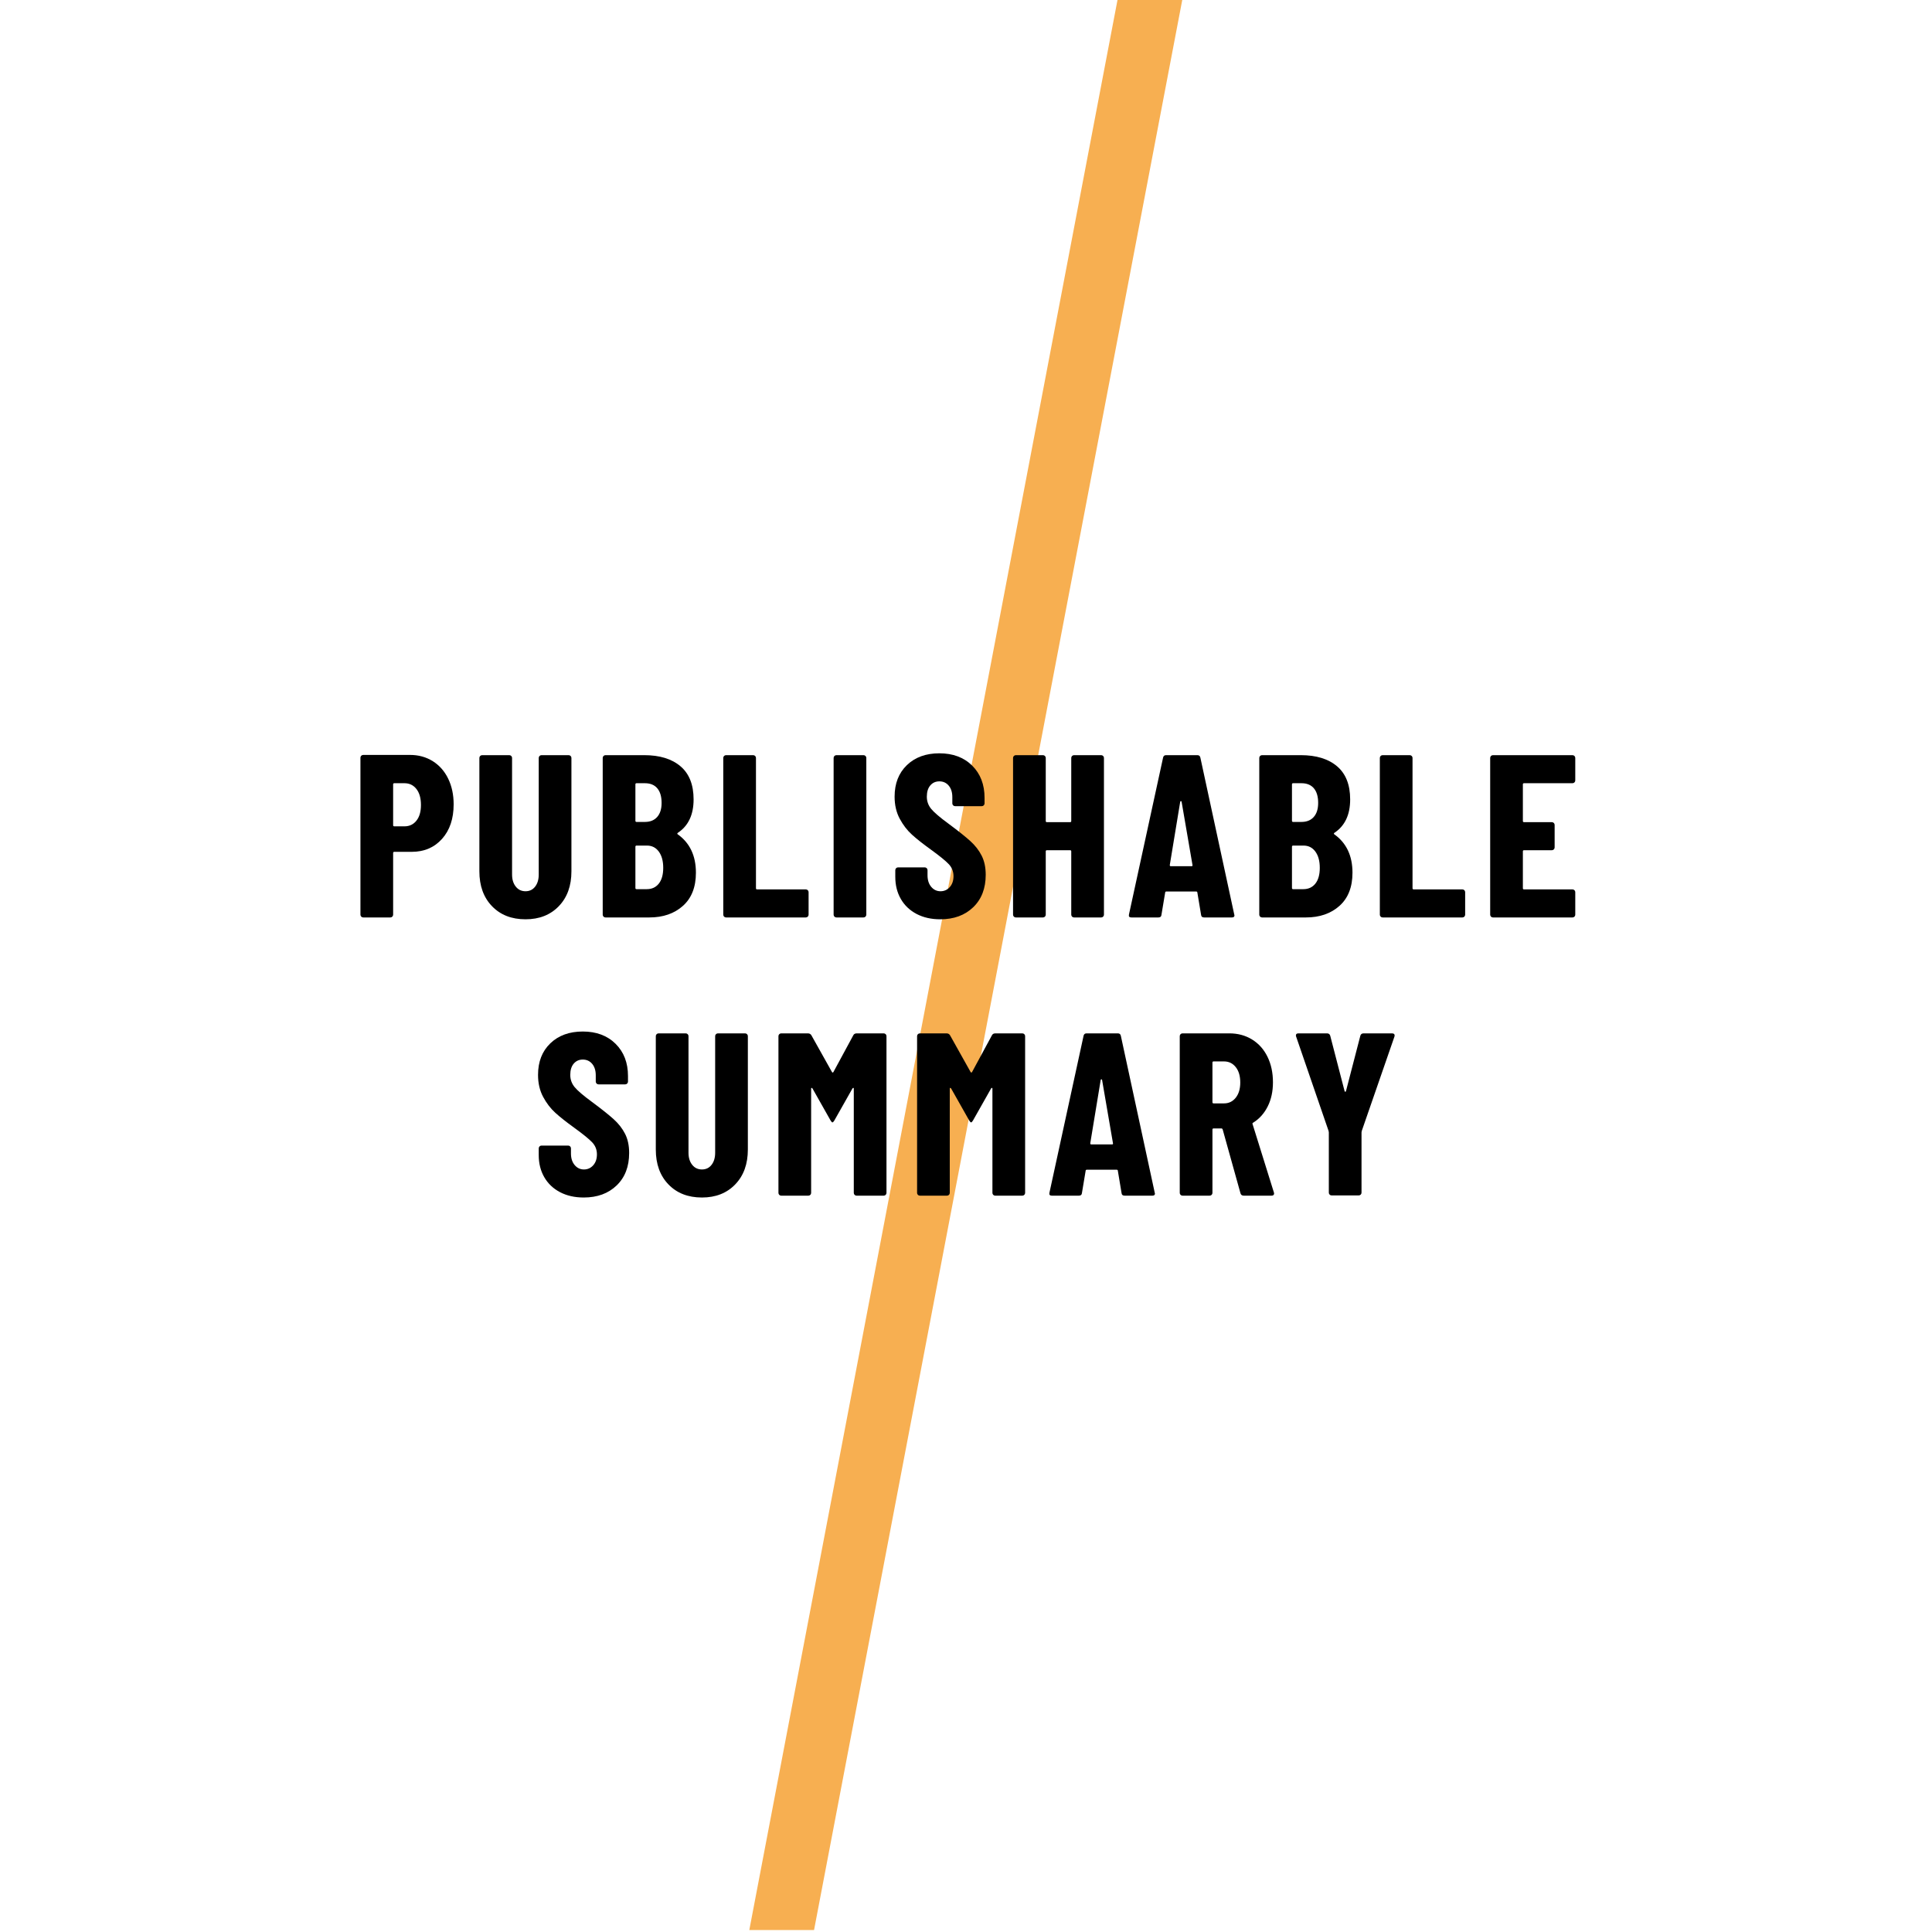
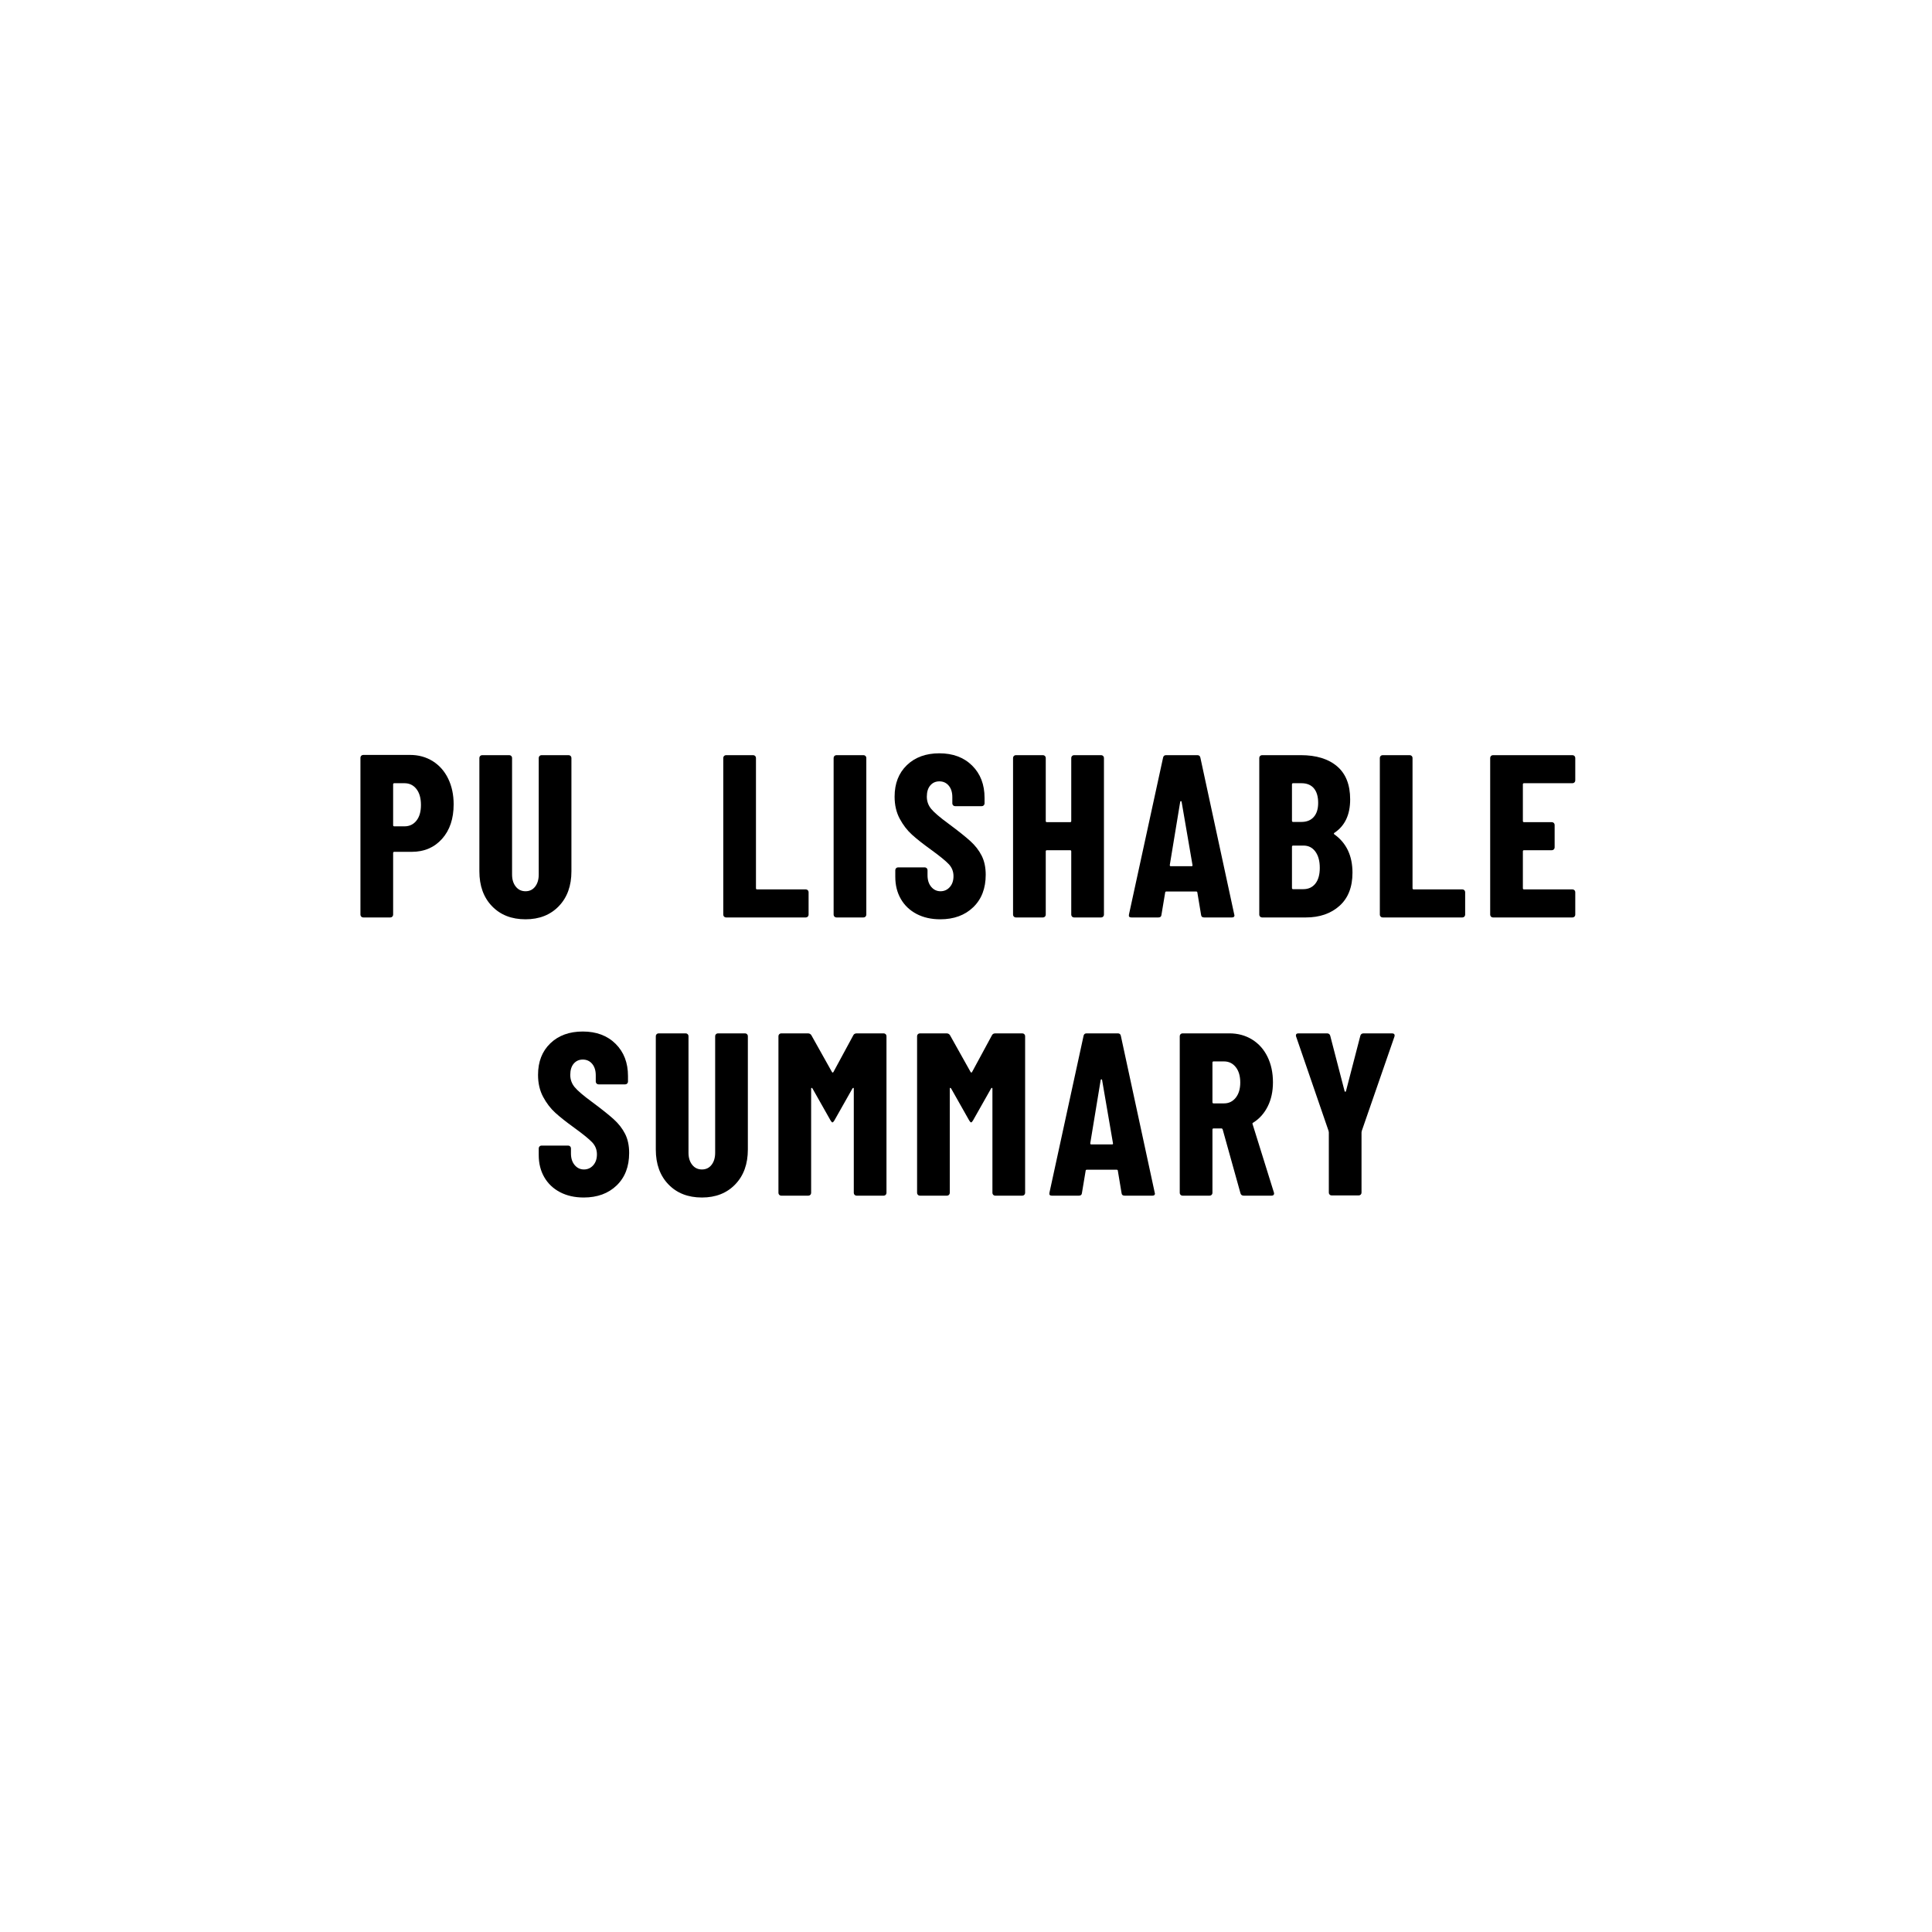
<svg xmlns="http://www.w3.org/2000/svg" version="1.1" id="Layer_1" x="0px" y="0px" viewBox="0 0 500 500" enable-background="new 0 0 500 500" xml:space="preserve">
-   <polygon fill="#F7AF51" points="210.674,499.493 193.919,499.493 289.323,-0.603 306.082,-0.603 " />
  <g>
    <path d="M112.003,196.995c1.72,1.08,3.05,2.59,3.99,4.53c0.939,1.941,1.41,4.15,1.41,6.63c0,3.72-1,6.7-3,8.94   c-2.001,2.24-4.62,3.36-7.86,3.36h-4.5c-0.201,0-0.3,0.1-0.3,0.3v15.96c0,0.201-0.07,0.371-0.21,0.51   c-0.141,0.141-0.311,0.21-0.51,0.21h-7.02c-0.2,0-0.37-0.069-0.51-0.21c-0.141-0.14-0.21-0.31-0.21-0.51v-40.62   c0-0.2,0.069-0.37,0.21-0.51c0.14-0.14,0.31-0.21,0.51-0.21h12.12C108.322,195.375,110.283,195.915,112.003,196.995z    M107.773,212.385c0.78-0.98,1.17-2.33,1.17-4.05c0-1.76-0.39-3.14-1.17-4.14c-0.78-0.999-1.81-1.5-3.09-1.5h-2.64   c-0.201,0-0.3,0.101-0.3,0.3v10.56c0,0.201,0.099,0.3,0.3,0.3h2.64C105.963,213.854,106.993,213.365,107.773,212.385z" />
    <path d="M127.333,234.524c-2.181-2.259-3.27-5.27-3.27-9.03v-29.34c0-0.2,0.069-0.37,0.21-0.51c0.14-0.14,0.31-0.21,0.51-0.21h7.02   c0.2,0,0.369,0.07,0.51,0.21c0.14,0.141,0.21,0.311,0.21,0.51v30.18c0,1.281,0.32,2.32,0.96,3.12c0.64,0.801,1.479,1.2,2.52,1.2   c1.04,0,1.87-0.399,2.49-1.2c0.62-0.8,0.93-1.839,0.93-3.12v-30.18c0-0.2,0.069-0.37,0.21-0.51c0.14-0.14,0.31-0.21,0.51-0.21h7.02   c0.2,0,0.369,0.07,0.51,0.21c0.14,0.141,0.21,0.311,0.21,0.51v29.34c0,3.76-1.09,6.771-3.27,9.03c-2.18,2.26-5.05,3.39-8.61,3.39   C132.403,237.915,129.513,236.785,127.333,234.524z" />
-     <path d="M176.742,234.435c-2.241,2-5.14,3-8.7,3h-11.34c-0.201,0-0.37-0.069-0.51-0.21c-0.141-0.14-0.21-0.31-0.21-0.51v-40.56   c0-0.2,0.069-0.37,0.21-0.51c0.14-0.14,0.309-0.21,0.51-0.21h10.02c4,0,7.13,0.96,9.39,2.88c2.259,1.92,3.39,4.78,3.39,8.58   c0,3.96-1.36,6.84-4.08,8.64c-0.16,0.12-0.18,0.24-0.06,0.36c3.159,2.241,4.74,5.561,4.74,9.96   C180.102,229.575,178.982,232.435,176.742,234.435z M164.442,202.995v9.42c0,0.201,0.099,0.3,0.3,0.3h2.16   c1.359,0,2.419-0.429,3.18-1.29c0.759-0.86,1.14-2.07,1.14-3.63c0-1.64-0.37-2.899-1.11-3.78c-0.741-0.879-1.811-1.32-3.21-1.32   h-2.16C164.542,202.694,164.442,202.795,164.442,202.995z M170.502,228.675c0.759-0.96,1.14-2.32,1.14-4.08   c0-1.76-0.38-3.16-1.14-4.2c-0.76-1.04-1.78-1.56-3.06-1.56h-2.7c-0.201,0-0.3,0.101-0.3,0.3v10.68c0,0.201,0.099,0.3,0.3,0.3h2.64   C168.702,230.115,169.742,229.635,170.502,228.675z" />
    <path d="M187.392,237.225c-0.141-0.14-0.21-0.31-0.21-0.51v-40.56c0-0.2,0.069-0.37,0.21-0.51c0.14-0.14,0.309-0.21,0.51-0.21h7.02   c0.2,0,0.37,0.07,0.51,0.21c0.14,0.141,0.21,0.311,0.21,0.51v33.72c0,0.201,0.099,0.3,0.3,0.3h12.6c0.2,0,0.369,0.07,0.51,0.21   c0.14,0.141,0.21,0.31,0.21,0.51v5.82c0,0.201-0.07,0.371-0.21,0.51c-0.141,0.141-0.31,0.21-0.51,0.21h-20.64   C187.701,237.435,187.531,237.365,187.392,237.225z" />
    <path d="M215.951,237.225c-0.141-0.14-0.21-0.31-0.21-0.51v-40.56c0-0.2,0.069-0.37,0.21-0.51c0.14-0.14,0.309-0.21,0.51-0.21h7.02   c0.2,0,0.37,0.07,0.51,0.21c0.14,0.141,0.21,0.311,0.21,0.51v40.56c0,0.201-0.07,0.371-0.21,0.51   c-0.141,0.141-0.311,0.21-0.51,0.21h-7.02C216.26,237.435,216.091,237.365,215.951,237.225z" />
    <path d="M237.221,236.535c-1.76-0.92-3.12-2.21-4.08-3.87c-0.96-1.659-1.44-3.57-1.44-5.73v-1.74c0-0.199,0.069-0.369,0.21-0.51   c0.14-0.14,0.31-0.21,0.51-0.21h6.9c0.2,0,0.37,0.07,0.51,0.21c0.14,0.141,0.21,0.311,0.21,0.51v1.32c0,1.24,0.319,2.241,0.96,3   c0.639,0.76,1.44,1.14,2.4,1.14s1.76-0.36,2.4-1.08c0.64-0.72,0.96-1.66,0.96-2.82c0-1.2-0.4-2.229-1.2-3.09   c-0.801-0.86-2.361-2.13-4.68-3.81c-2-1.44-3.621-2.72-4.86-3.84c-1.24-1.12-2.301-2.5-3.18-4.14c-0.88-1.64-1.32-3.54-1.32-5.7   c0-3.399,1.059-6.12,3.18-8.16c2.12-2.04,4.92-3.06,8.4-3.06c3.519,0,6.35,1.06,8.49,3.18c2.14,2.121,3.21,4.9,3.21,8.34v1.44   c0,0.201-0.07,0.37-0.21,0.51c-0.141,0.141-0.31,0.21-0.51,0.21h-6.9c-0.2,0-0.37-0.069-0.51-0.21c-0.141-0.14-0.21-0.31-0.21-0.51   v-1.62c0-1.239-0.311-2.229-0.93-2.97c-0.621-0.74-1.431-1.11-2.43-1.11c-0.96,0-1.74,0.351-2.34,1.05c-0.6,0.7-0.9,1.67-0.9,2.91   c0,1.2,0.38,2.26,1.14,3.18c0.759,0.921,2.259,2.2,4.5,3.84c2.479,1.84,4.35,3.33,5.61,4.47c1.26,1.14,2.239,2.4,2.939,3.78   c0.699,1.38,1.051,3.03,1.051,4.95c0,3.521-1.08,6.321-3.24,8.4c-2.161,2.081-5.001,3.12-8.521,3.12   C241.021,237.915,238.98,237.454,237.221,236.535z" />
    <path d="M277.45,195.645c0.14-0.14,0.31-0.21,0.51-0.21h7.021c0.199,0,0.369,0.07,0.51,0.21c0.14,0.141,0.21,0.311,0.21,0.51v40.56   c0,0.201-0.07,0.371-0.21,0.51c-0.141,0.141-0.311,0.21-0.51,0.21h-7.021c-0.2,0-0.37-0.069-0.51-0.21   c-0.141-0.14-0.21-0.31-0.21-0.51v-16.38c0-0.2-0.101-0.3-0.301-0.3h-6c-0.2,0-0.299,0.1-0.299,0.3v16.38   c0,0.201-0.07,0.371-0.211,0.51c-0.141,0.141-0.311,0.21-0.51,0.21h-7.02c-0.201,0-0.371-0.069-0.51-0.21   c-0.141-0.14-0.211-0.31-0.211-0.51v-40.56c0-0.2,0.07-0.37,0.211-0.51c0.139-0.14,0.309-0.21,0.51-0.21h7.02   c0.199,0,0.369,0.07,0.51,0.21c0.141,0.141,0.211,0.311,0.211,0.51v16.32c0,0.201,0.099,0.3,0.299,0.3h6   c0.2,0,0.301-0.099,0.301-0.3v-16.32C277.24,195.955,277.31,195.785,277.45,195.645z" />
    <path d="M310.84,236.774l-0.96-5.76c0-0.2-0.12-0.3-0.36-0.3H301.9c-0.24,0-0.36,0.101-0.36,0.3l-0.96,5.76   c-0.041,0.441-0.301,0.66-0.78,0.66h-7.021c-0.52,0-0.719-0.26-0.6-0.78l8.82-40.56c0.08-0.44,0.34-0.66,0.779-0.66h8.101   c0.439,0,0.699,0.22,0.78,0.66l8.76,40.56l0.061,0.24c0,0.36-0.221,0.54-0.66,0.54h-7.201   C311.14,237.435,310.879,237.215,310.84,236.774z M302.98,224.175h5.399c0.2,0,0.279-0.1,0.239-0.3l-2.819-16.38   c-0.04-0.12-0.101-0.18-0.181-0.18s-0.141,0.06-0.18,0.18l-2.699,16.38C302.74,224.075,302.819,224.175,302.98,224.175z" />
    <path d="M346.659,234.435c-2.241,2-5.14,3-8.7,3h-11.34c-0.201,0-0.37-0.069-0.51-0.21c-0.141-0.14-0.21-0.31-0.21-0.51v-40.56   c0-0.2,0.069-0.37,0.21-0.51c0.14-0.14,0.309-0.21,0.51-0.21h10.02c4,0,7.131,0.96,9.391,2.88s3.391,4.78,3.391,8.58   c0,3.96-1.361,6.84-4.08,8.64c-0.16,0.12-0.181,0.24-0.061,0.36c3.159,2.241,4.74,5.561,4.74,9.96   C350.02,229.575,348.898,232.435,346.659,234.435z M334.359,202.995v9.42c0,0.201,0.1,0.3,0.3,0.3h2.16   c1.359,0,2.419-0.429,3.181-1.29c0.759-0.86,1.139-2.07,1.139-3.63c0-1.64-0.369-2.899-1.109-3.78   c-0.74-0.879-1.811-1.32-3.21-1.32h-2.16C334.459,202.694,334.359,202.795,334.359,202.995z M340.42,228.675   c0.759-0.96,1.139-2.32,1.139-4.08c0-1.76-0.38-3.16-1.139-4.2c-0.761-1.04-1.781-1.56-3.061-1.56h-2.7c-0.2,0-0.3,0.101-0.3,0.3   v10.68c0,0.201,0.1,0.3,0.3,0.3h2.64C338.619,230.115,339.659,229.635,340.42,228.675z" />
    <path d="M357.309,237.225c-0.141-0.14-0.21-0.31-0.21-0.51v-40.56c0-0.2,0.069-0.37,0.21-0.51c0.14-0.14,0.309-0.21,0.51-0.21h7.02   c0.2,0,0.37,0.07,0.511,0.21c0.14,0.141,0.21,0.311,0.21,0.51v33.72c0,0.201,0.1,0.3,0.3,0.3h12.601c0.199,0,0.369,0.07,0.51,0.21   c0.14,0.141,0.21,0.31,0.21,0.51v5.82c0,0.201-0.07,0.371-0.21,0.51c-0.141,0.141-0.311,0.21-0.51,0.21h-20.641   C357.617,237.435,357.448,237.365,357.309,237.225z" />
    <path d="M407.469,202.484c-0.141,0.141-0.311,0.21-0.511,0.21h-12.54c-0.201,0-0.3,0.101-0.3,0.3v9.48c0,0.201,0.099,0.3,0.3,0.3   h7.2c0.2,0,0.369,0.07,0.51,0.21c0.14,0.141,0.21,0.311,0.21,0.51v5.82c0,0.201-0.07,0.371-0.21,0.51   c-0.141,0.141-0.31,0.21-0.51,0.21h-7.2c-0.201,0-0.3,0.1-0.3,0.3v9.54c0,0.201,0.099,0.3,0.3,0.3h12.54   c0.2,0,0.37,0.07,0.511,0.21c0.139,0.141,0.209,0.31,0.209,0.51v5.82c0,0.201-0.07,0.371-0.209,0.51   c-0.141,0.141-0.311,0.21-0.511,0.21h-20.58c-0.2,0-0.37-0.069-0.51-0.21c-0.141-0.14-0.21-0.31-0.21-0.51v-40.56   c0-0.2,0.069-0.37,0.21-0.51c0.14-0.14,0.31-0.21,0.51-0.21h20.58c0.2,0,0.37,0.07,0.511,0.21c0.139,0.141,0.209,0.311,0.209,0.51   v5.82C407.678,202.175,407.607,202.345,407.469,202.484z" />
    <path d="M144.942,308.535c-1.76-0.92-3.12-2.21-4.08-3.87c-0.96-1.659-1.44-3.57-1.44-5.73v-1.74c0-0.199,0.069-0.369,0.21-0.51   c0.14-0.14,0.31-0.21,0.51-0.21h6.9c0.2,0,0.37,0.07,0.51,0.21c0.14,0.141,0.21,0.311,0.21,0.51v1.32c0,1.24,0.319,2.241,0.96,3   c0.639,0.761,1.44,1.141,2.4,1.141s1.76-0.36,2.4-1.08c0.64-0.721,0.96-1.66,0.96-2.82c0-1.2-0.4-2.229-1.2-3.09   c-0.801-0.86-2.361-2.13-4.68-3.811c-2-1.439-3.621-2.72-4.86-3.84c-1.24-1.119-2.301-2.499-3.18-4.14   c-0.88-1.64-1.32-3.54-1.32-5.7c0-3.399,1.059-6.12,3.18-8.16c2.12-2.04,4.92-3.06,8.4-3.06c3.519,0,6.35,1.06,8.49,3.18   c2.14,2.121,3.21,4.9,3.21,8.34v1.44c0,0.2-0.07,0.37-0.21,0.51c-0.141,0.141-0.31,0.21-0.51,0.21h-6.9   c-0.2,0-0.37-0.069-0.51-0.21c-0.141-0.14-0.21-0.31-0.21-0.51v-1.62c0-1.239-0.311-2.229-0.93-2.97   c-0.621-0.74-1.431-1.11-2.43-1.11c-0.96,0-1.74,0.351-2.34,1.05c-0.6,0.7-0.9,1.671-0.9,2.91c0,1.2,0.38,2.261,1.14,3.18   c0.759,0.921,2.259,2.2,4.5,3.84c2.479,1.841,4.35,3.33,5.61,4.471c1.26,1.14,2.24,2.399,2.94,3.779c0.7,1.381,1.05,3.03,1.05,4.95   c0,3.521-1.08,6.321-3.24,8.4c-2.16,2.08-5,3.12-8.52,3.12C148.742,309.915,146.702,309.454,144.942,308.535z" />
    <path d="M172.992,306.524c-2.181-2.259-3.27-5.27-3.27-9.029v-29.34c0-0.2,0.069-0.37,0.21-0.511c0.14-0.14,0.31-0.21,0.51-0.21   h7.02c0.2,0,0.369,0.07,0.51,0.21c0.14,0.141,0.21,0.311,0.21,0.511v30.18c0,1.28,0.32,2.32,0.96,3.12   c0.64,0.801,1.479,1.2,2.52,1.2c1.04,0,1.87-0.399,2.49-1.2c0.62-0.8,0.93-1.84,0.93-3.12v-30.18c0-0.2,0.069-0.37,0.21-0.511   c0.14-0.14,0.31-0.21,0.51-0.21h7.02c0.2,0,0.369,0.07,0.51,0.21c0.14,0.141,0.21,0.311,0.21,0.511v29.34   c0,3.76-1.09,6.771-3.27,9.029c-2.18,2.261-5.05,3.391-8.61,3.391C178.062,309.915,175.171,308.785,172.992,306.524z" />
    <path d="M221.741,267.435h6.96c0.2,0,0.369,0.07,0.51,0.21c0.14,0.141,0.21,0.311,0.21,0.511v40.56c0,0.2-0.07,0.37-0.21,0.51   c-0.141,0.141-0.31,0.21-0.51,0.21h-7.02c-0.201,0-0.371-0.069-0.51-0.21c-0.141-0.14-0.21-0.31-0.21-0.51v-26.94   c0-0.159-0.04-0.239-0.12-0.239c-0.081,0-0.16,0.06-0.24,0.18l-4.68,8.28c-0.201,0.32-0.36,0.479-0.48,0.479   s-0.28-0.159-0.48-0.479l-4.68-8.28c-0.081-0.12-0.16-0.18-0.24-0.18c-0.081,0-0.12,0.08-0.12,0.239v26.94   c0,0.2-0.07,0.37-0.21,0.51c-0.141,0.141-0.31,0.21-0.51,0.21h-7.02c-0.201,0-0.371-0.069-0.51-0.21   c-0.141-0.14-0.21-0.31-0.21-0.51v-40.56c0-0.2,0.069-0.37,0.21-0.511c0.14-0.14,0.31-0.21,0.51-0.21h6.9   c0.399,0,0.699,0.16,0.9,0.48l5.34,9.54c0.12,0.16,0.24,0.16,0.36,0l5.16-9.54C221,267.595,221.3,267.435,221.741,267.435z" />
    <path d="M257.621,267.435h6.959c0.2,0,0.369,0.07,0.51,0.21c0.141,0.141,0.211,0.311,0.211,0.511v40.56c0,0.2-0.07,0.37-0.211,0.51   c-0.141,0.141-0.31,0.21-0.51,0.21h-7.02c-0.201,0-0.371-0.069-0.51-0.21c-0.141-0.14-0.211-0.31-0.211-0.51v-26.94   c0-0.159-0.039-0.239-0.119-0.239c-0.081,0-0.16,0.06-0.24,0.18l-4.68,8.28c-0.201,0.32-0.36,0.479-0.48,0.479   s-0.28-0.159-0.48-0.479l-4.68-8.28c-0.081-0.12-0.16-0.18-0.24-0.18c-0.081,0-0.12,0.08-0.12,0.239v26.94   c0,0.2-0.07,0.37-0.21,0.51c-0.141,0.141-0.31,0.21-0.51,0.21h-7.02c-0.201,0-0.371-0.069-0.51-0.21   c-0.141-0.14-0.21-0.31-0.21-0.51v-40.56c0-0.2,0.069-0.37,0.21-0.511c0.14-0.14,0.31-0.21,0.51-0.21h6.9   c0.399,0,0.699,0.16,0.9,0.48l5.34,9.54c0.12,0.16,0.24,0.16,0.36,0l5.16-9.54C256.88,267.595,257.18,267.435,257.621,267.435z" />
    <path d="M290.26,308.774l-0.96-5.76c0-0.199-0.12-0.3-0.36-0.3h-7.619c-0.24,0-0.36,0.101-0.36,0.3l-0.96,5.76   c-0.041,0.441-0.301,0.66-0.78,0.66h-7.021c-0.52,0-0.719-0.26-0.6-0.779l8.82-40.561c0.08-0.439,0.34-0.66,0.779-0.66h8.101   c0.439,0,0.699,0.221,0.78,0.66l8.76,40.561l0.061,0.239c0,0.36-0.221,0.54-0.66,0.54h-7.201   C290.56,309.435,290.299,309.216,290.26,308.774z M282.4,296.175h5.399c0.2,0,0.279-0.1,0.239-0.3l-2.819-16.38   c-0.04-0.12-0.101-0.181-0.181-0.181s-0.141,0.061-0.18,0.181l-2.699,16.38C282.16,296.075,282.239,296.175,282.4,296.175z" />
    <path d="M321.039,308.835l-4.619-16.561c-0.082-0.159-0.181-0.239-0.301-0.239h-2.04c-0.2,0-0.3,0.1-0.3,0.3v16.38   c0,0.2-0.07,0.37-0.21,0.51c-0.141,0.141-0.311,0.21-0.511,0.21h-7.02c-0.201,0-0.37-0.069-0.51-0.21   c-0.141-0.14-0.21-0.31-0.21-0.51v-40.56c0-0.2,0.069-0.37,0.21-0.511c0.14-0.14,0.309-0.21,0.51-0.21h12.12   c2.199,0,4.159,0.531,5.88,1.59c1.72,1.061,3.05,2.551,3.99,4.471c0.939,1.92,1.41,4.12,1.41,6.6c0,2.36-0.45,4.44-1.35,6.24   c-0.9,1.8-2.151,3.2-3.75,4.2c-0.081,0.04-0.141,0.09-0.181,0.149c-0.04,0.061-0.04,0.131,0,0.21l5.521,17.7l0.06,0.24   c0,0.4-0.22,0.6-0.66,0.6h-7.2C321.438,309.435,321.159,309.235,321.039,308.835z M313.779,274.995v10.26c0,0.2,0.1,0.3,0.3,0.3   h2.7c1.239,0,2.25-0.489,3.029-1.47c0.781-0.979,1.17-2.289,1.17-3.93c0-1.681-0.389-3.01-1.17-3.99   c-0.779-0.979-1.79-1.471-3.029-1.471h-2.7C313.879,274.694,313.779,274.795,313.779,274.995z" />
    <path d="M344.109,309.165c-0.141-0.14-0.211-0.31-0.211-0.51v-15.601l-0.06-0.36l-8.399-24.42c-0.041-0.079-0.061-0.18-0.061-0.3   c0-0.359,0.219-0.54,0.66-0.54h7.38c0.44,0,0.72,0.201,0.84,0.601l3.72,14.34c0.04,0.12,0.1,0.18,0.181,0.18   c0.079,0,0.14-0.06,0.18-0.18l3.72-14.34c0.121-0.399,0.4-0.601,0.84-0.601h7.381c0.24,0,0.42,0.07,0.539,0.21   c0.121,0.141,0.141,0.351,0.061,0.63l-8.46,24.42l-0.06,0.36v15.601c0,0.2-0.07,0.37-0.211,0.51c-0.141,0.141-0.31,0.21-0.51,0.21   h-7.02C344.418,309.375,344.248,309.306,344.109,309.165z" />
  </g>
</svg>